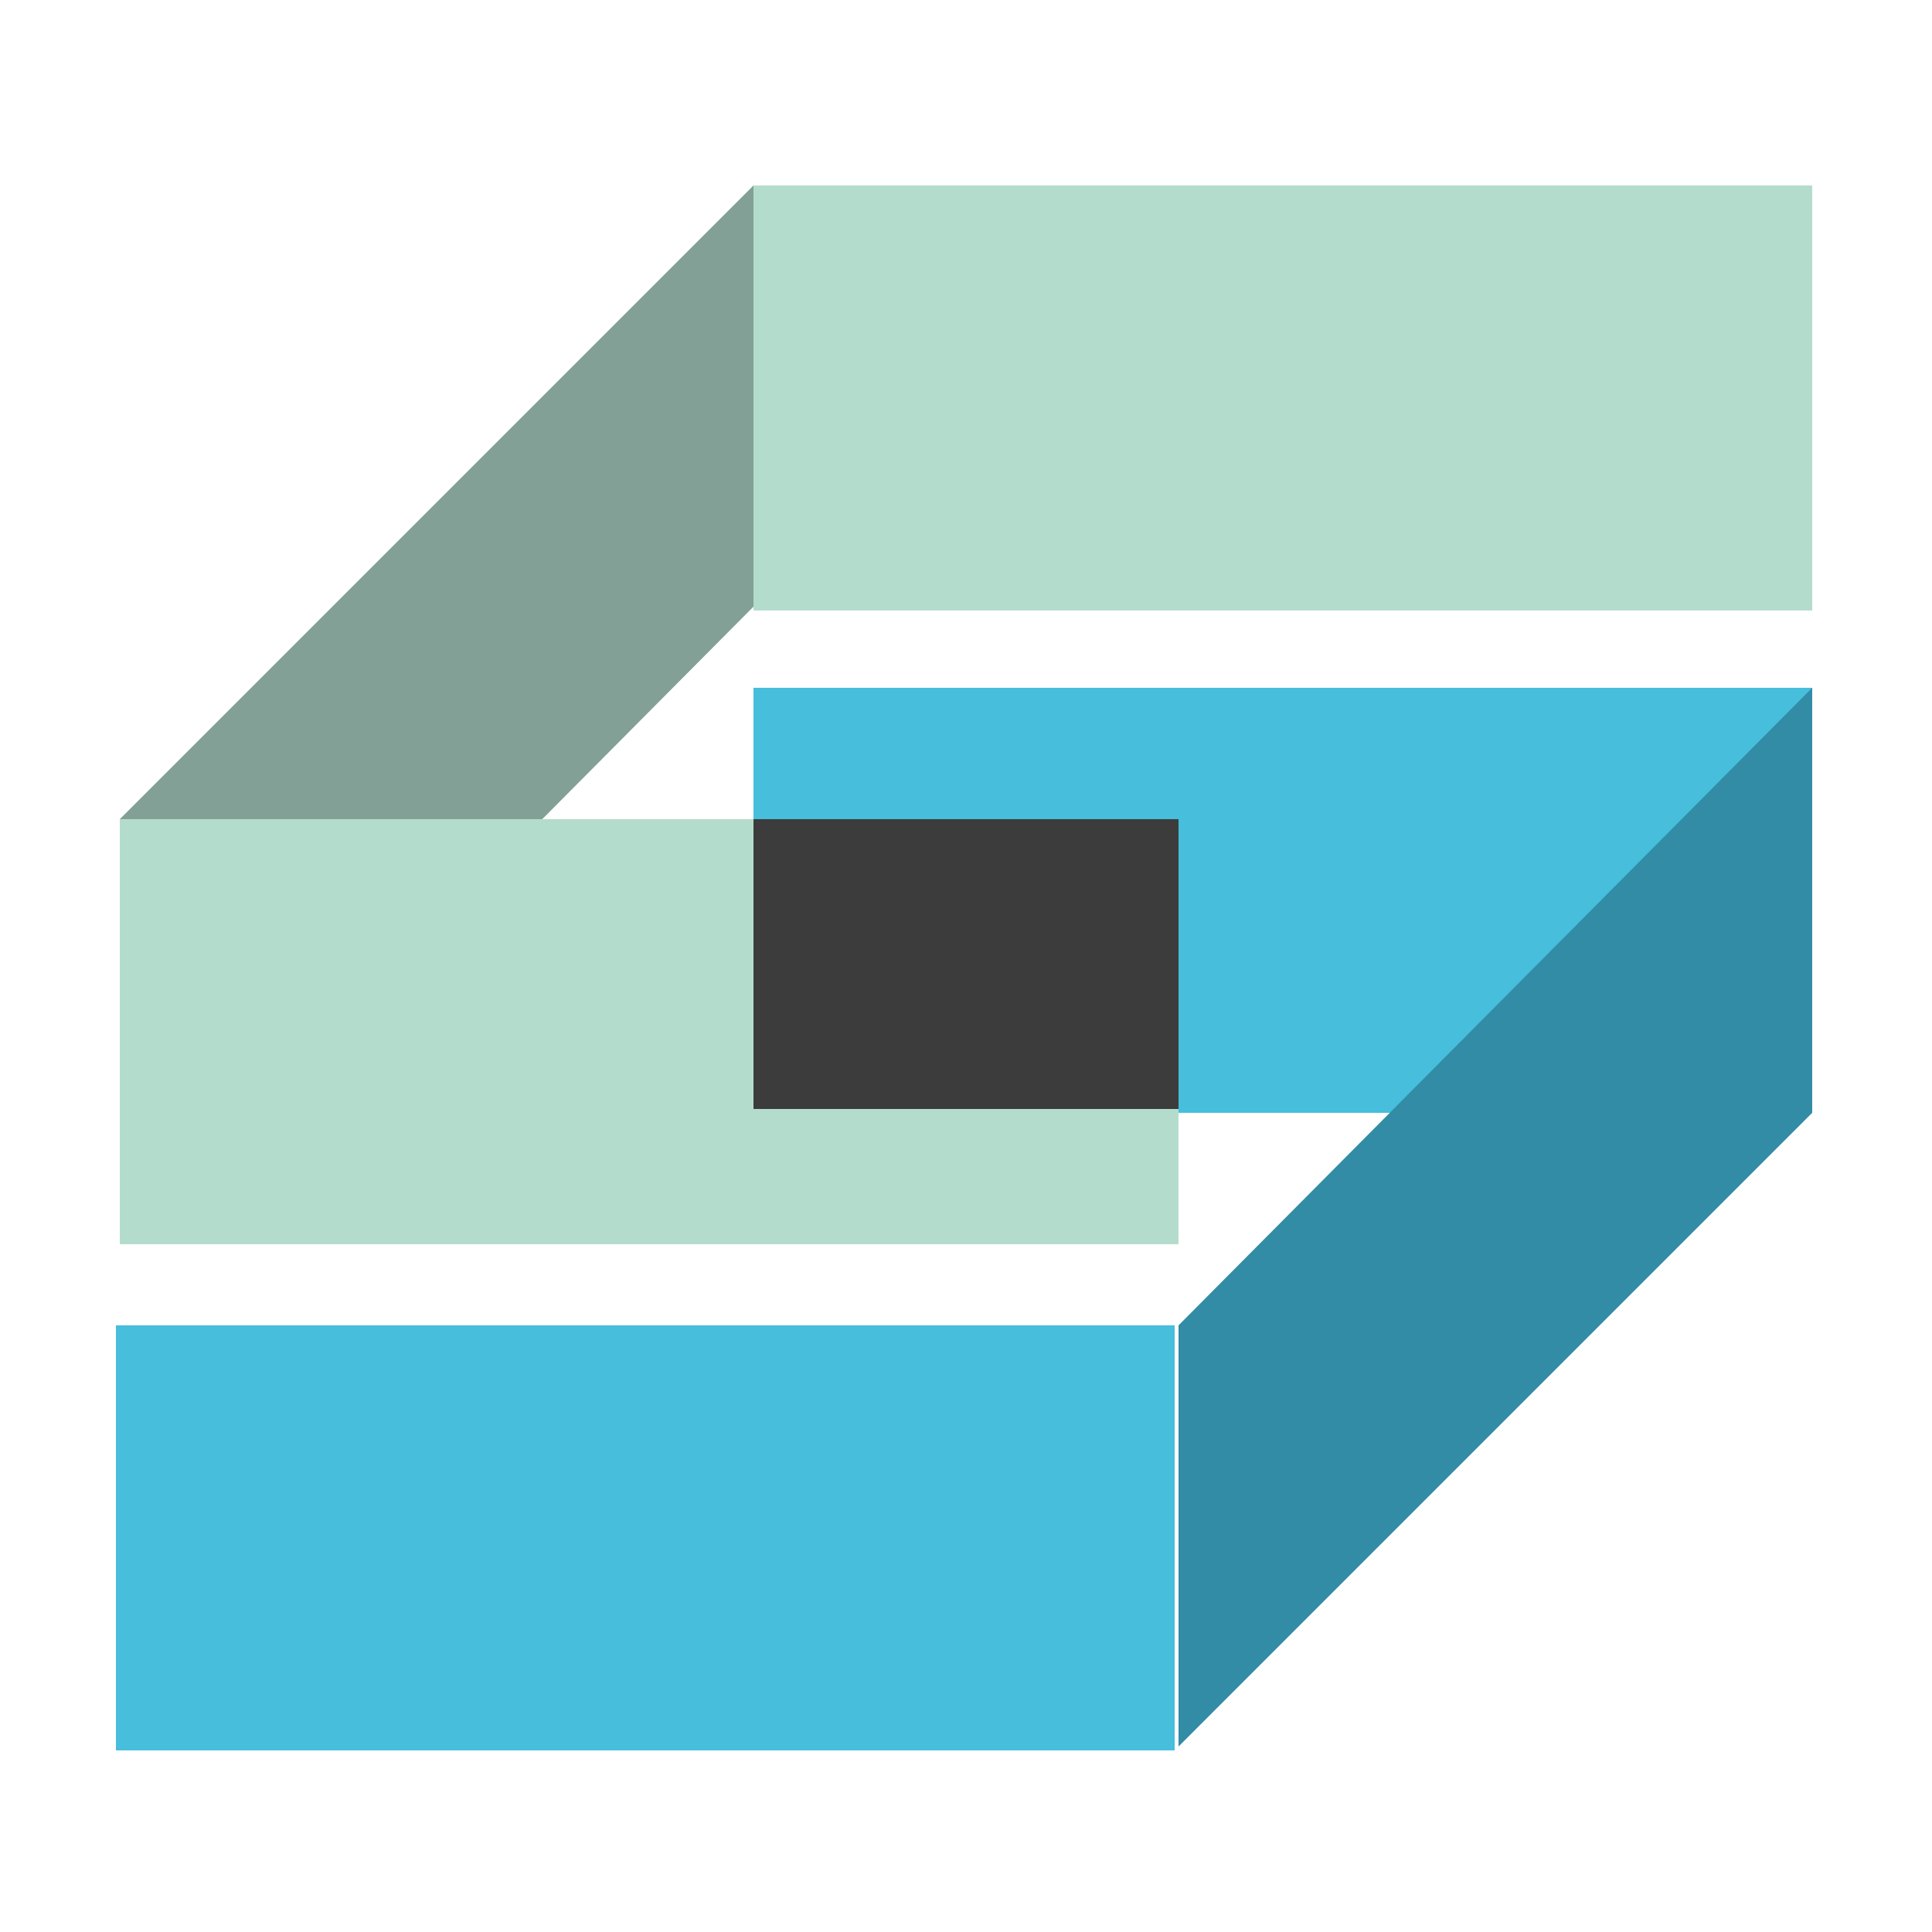
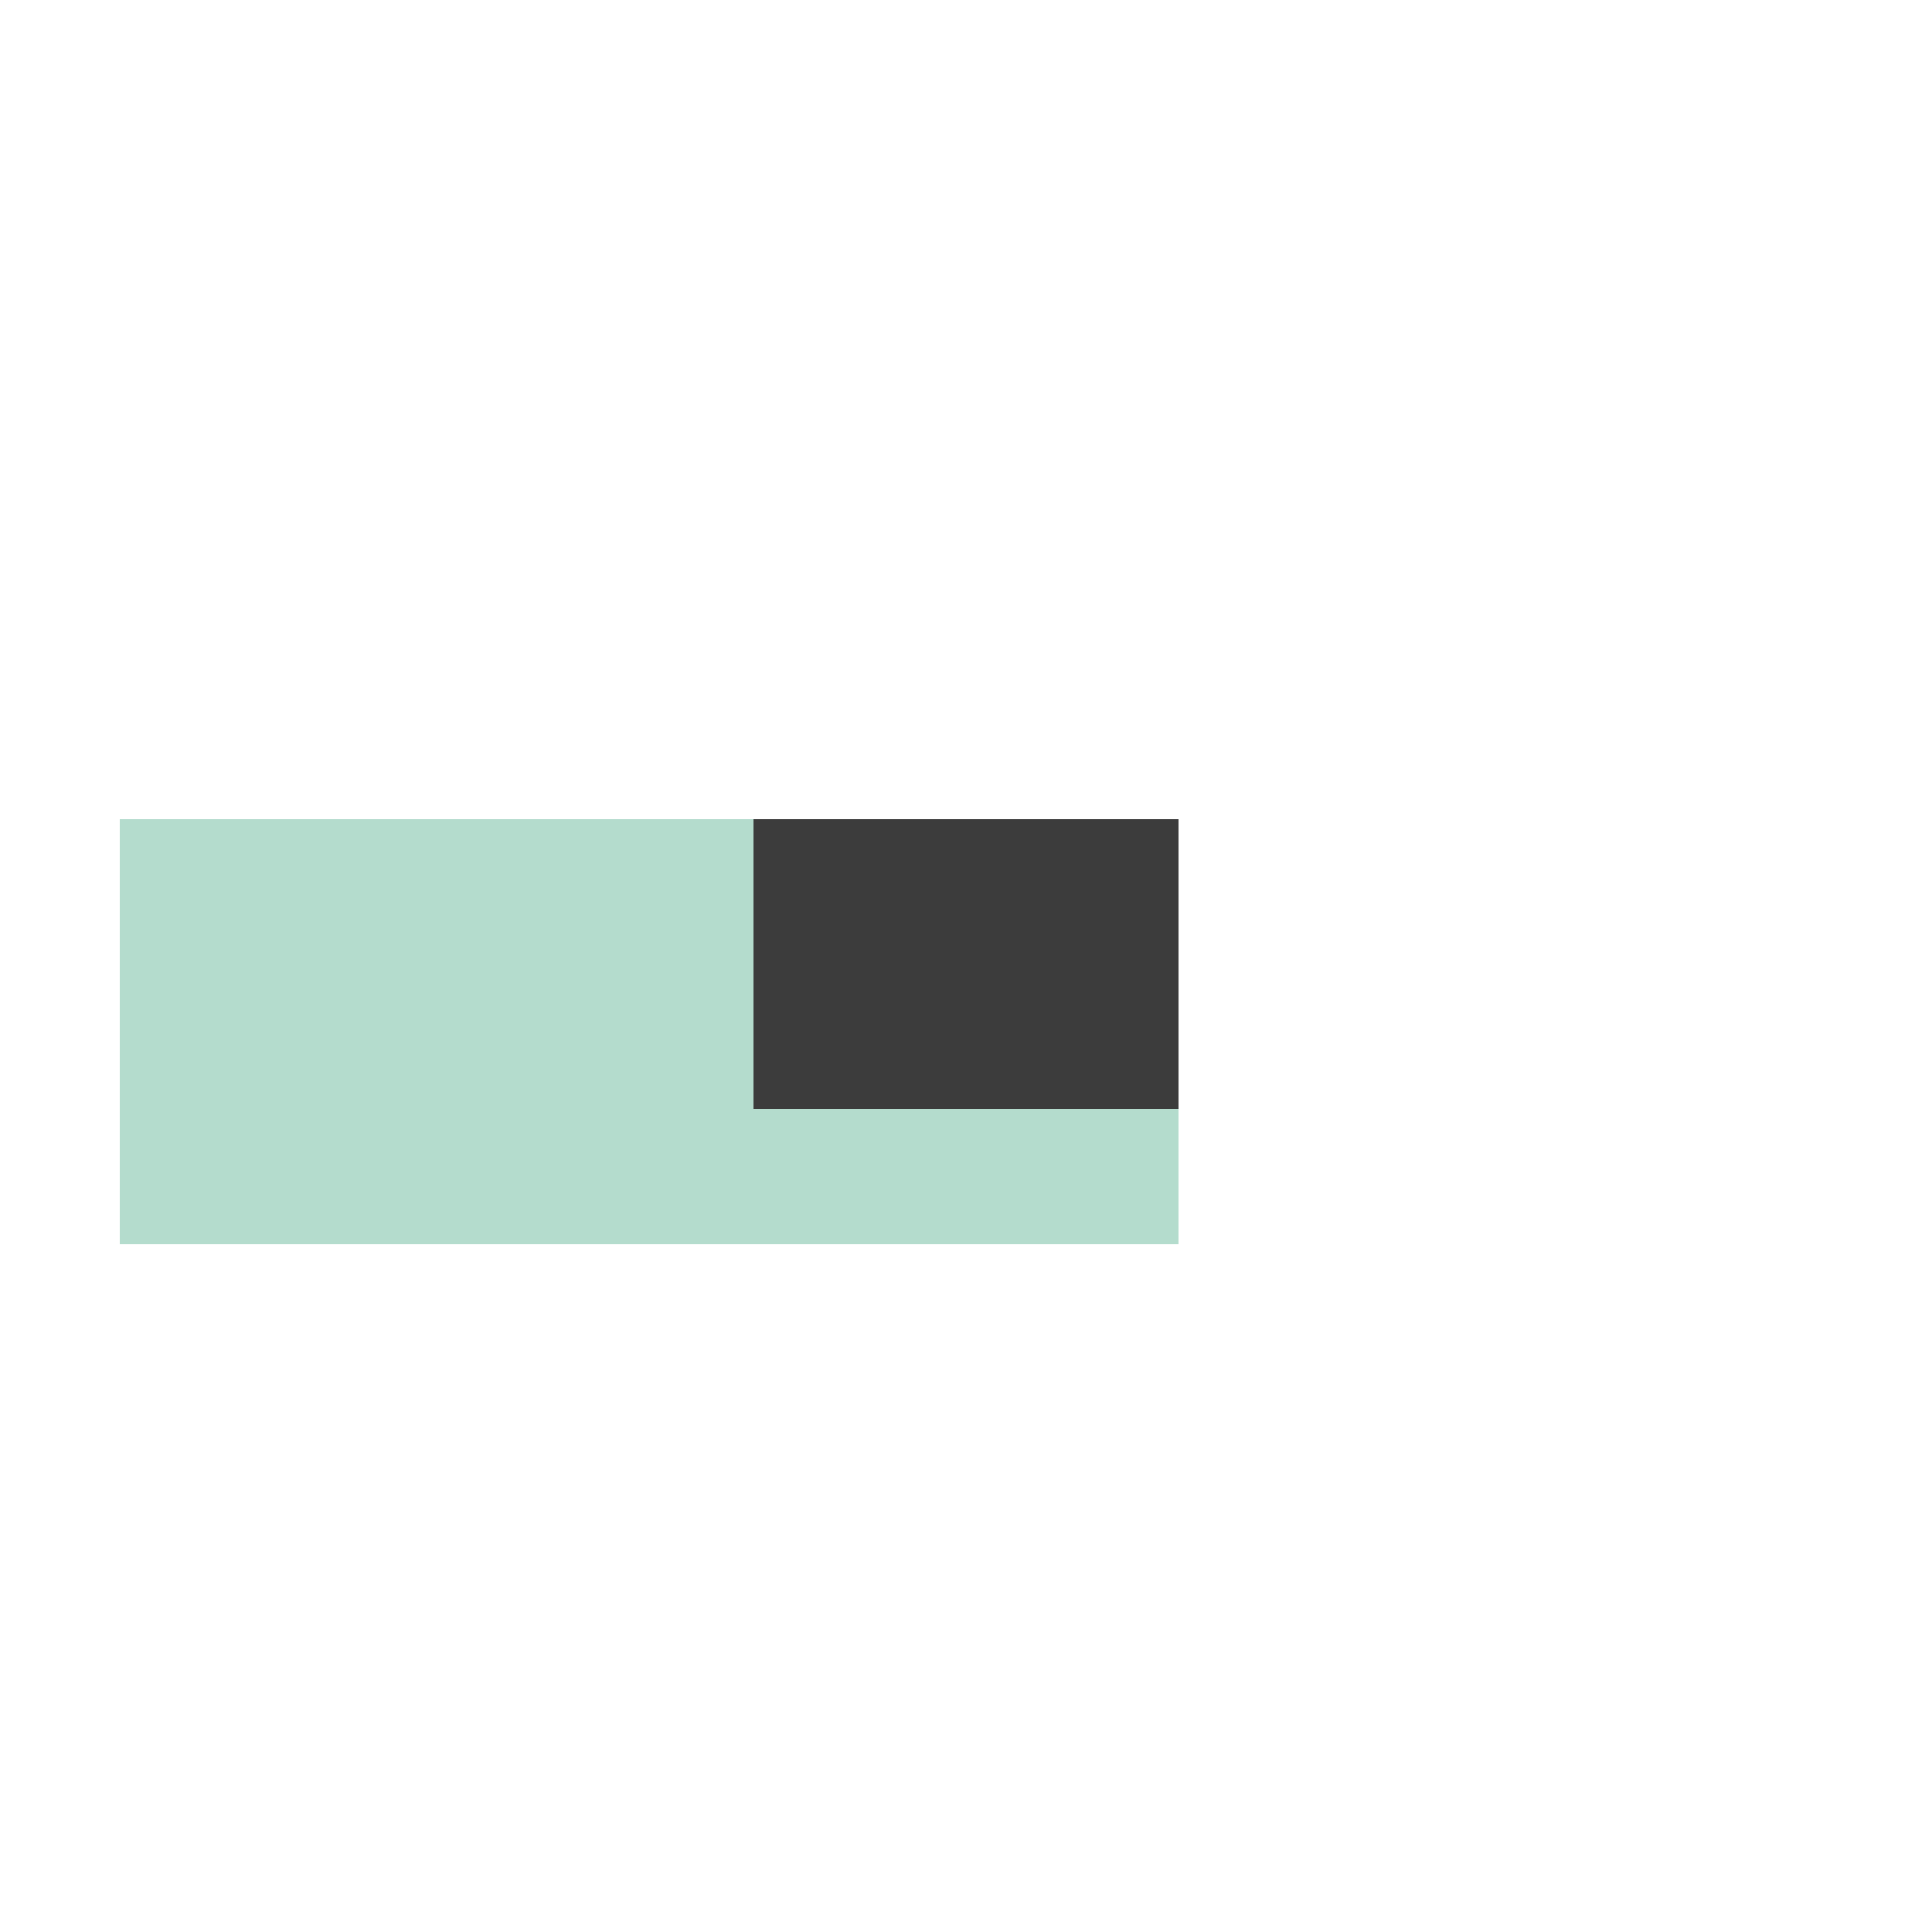
<svg xmlns="http://www.w3.org/2000/svg" enable-background="new 0 0 50 50" viewBox="0 0 50 50">
-   <path d="m19.5 17.8h27.4v11h-27.4z" fill="#46bedc" />
-   <path d="m3 34.3h27.4v11h-27.4z" fill="#46bedc" />
-   <path d="m46.9 17.8-16.4 16.5v10.9l16.4-16.4z" fill="#328ca5" />
-   <path d="m19.5 4.8-16.4 16.4v11l16.4-16.5z" fill="#82a096" />
-   <path d="m19.5 4.8h27.4v11h-27.4z" fill="#b4dccd" />
  <path d="m3.1 21.2h27.4v11h-27.4z" fill="#b4dccd" />
  <path d="m19.5 21.2h11v7.5h-11z" fill="#3c3c3c" />
</svg>